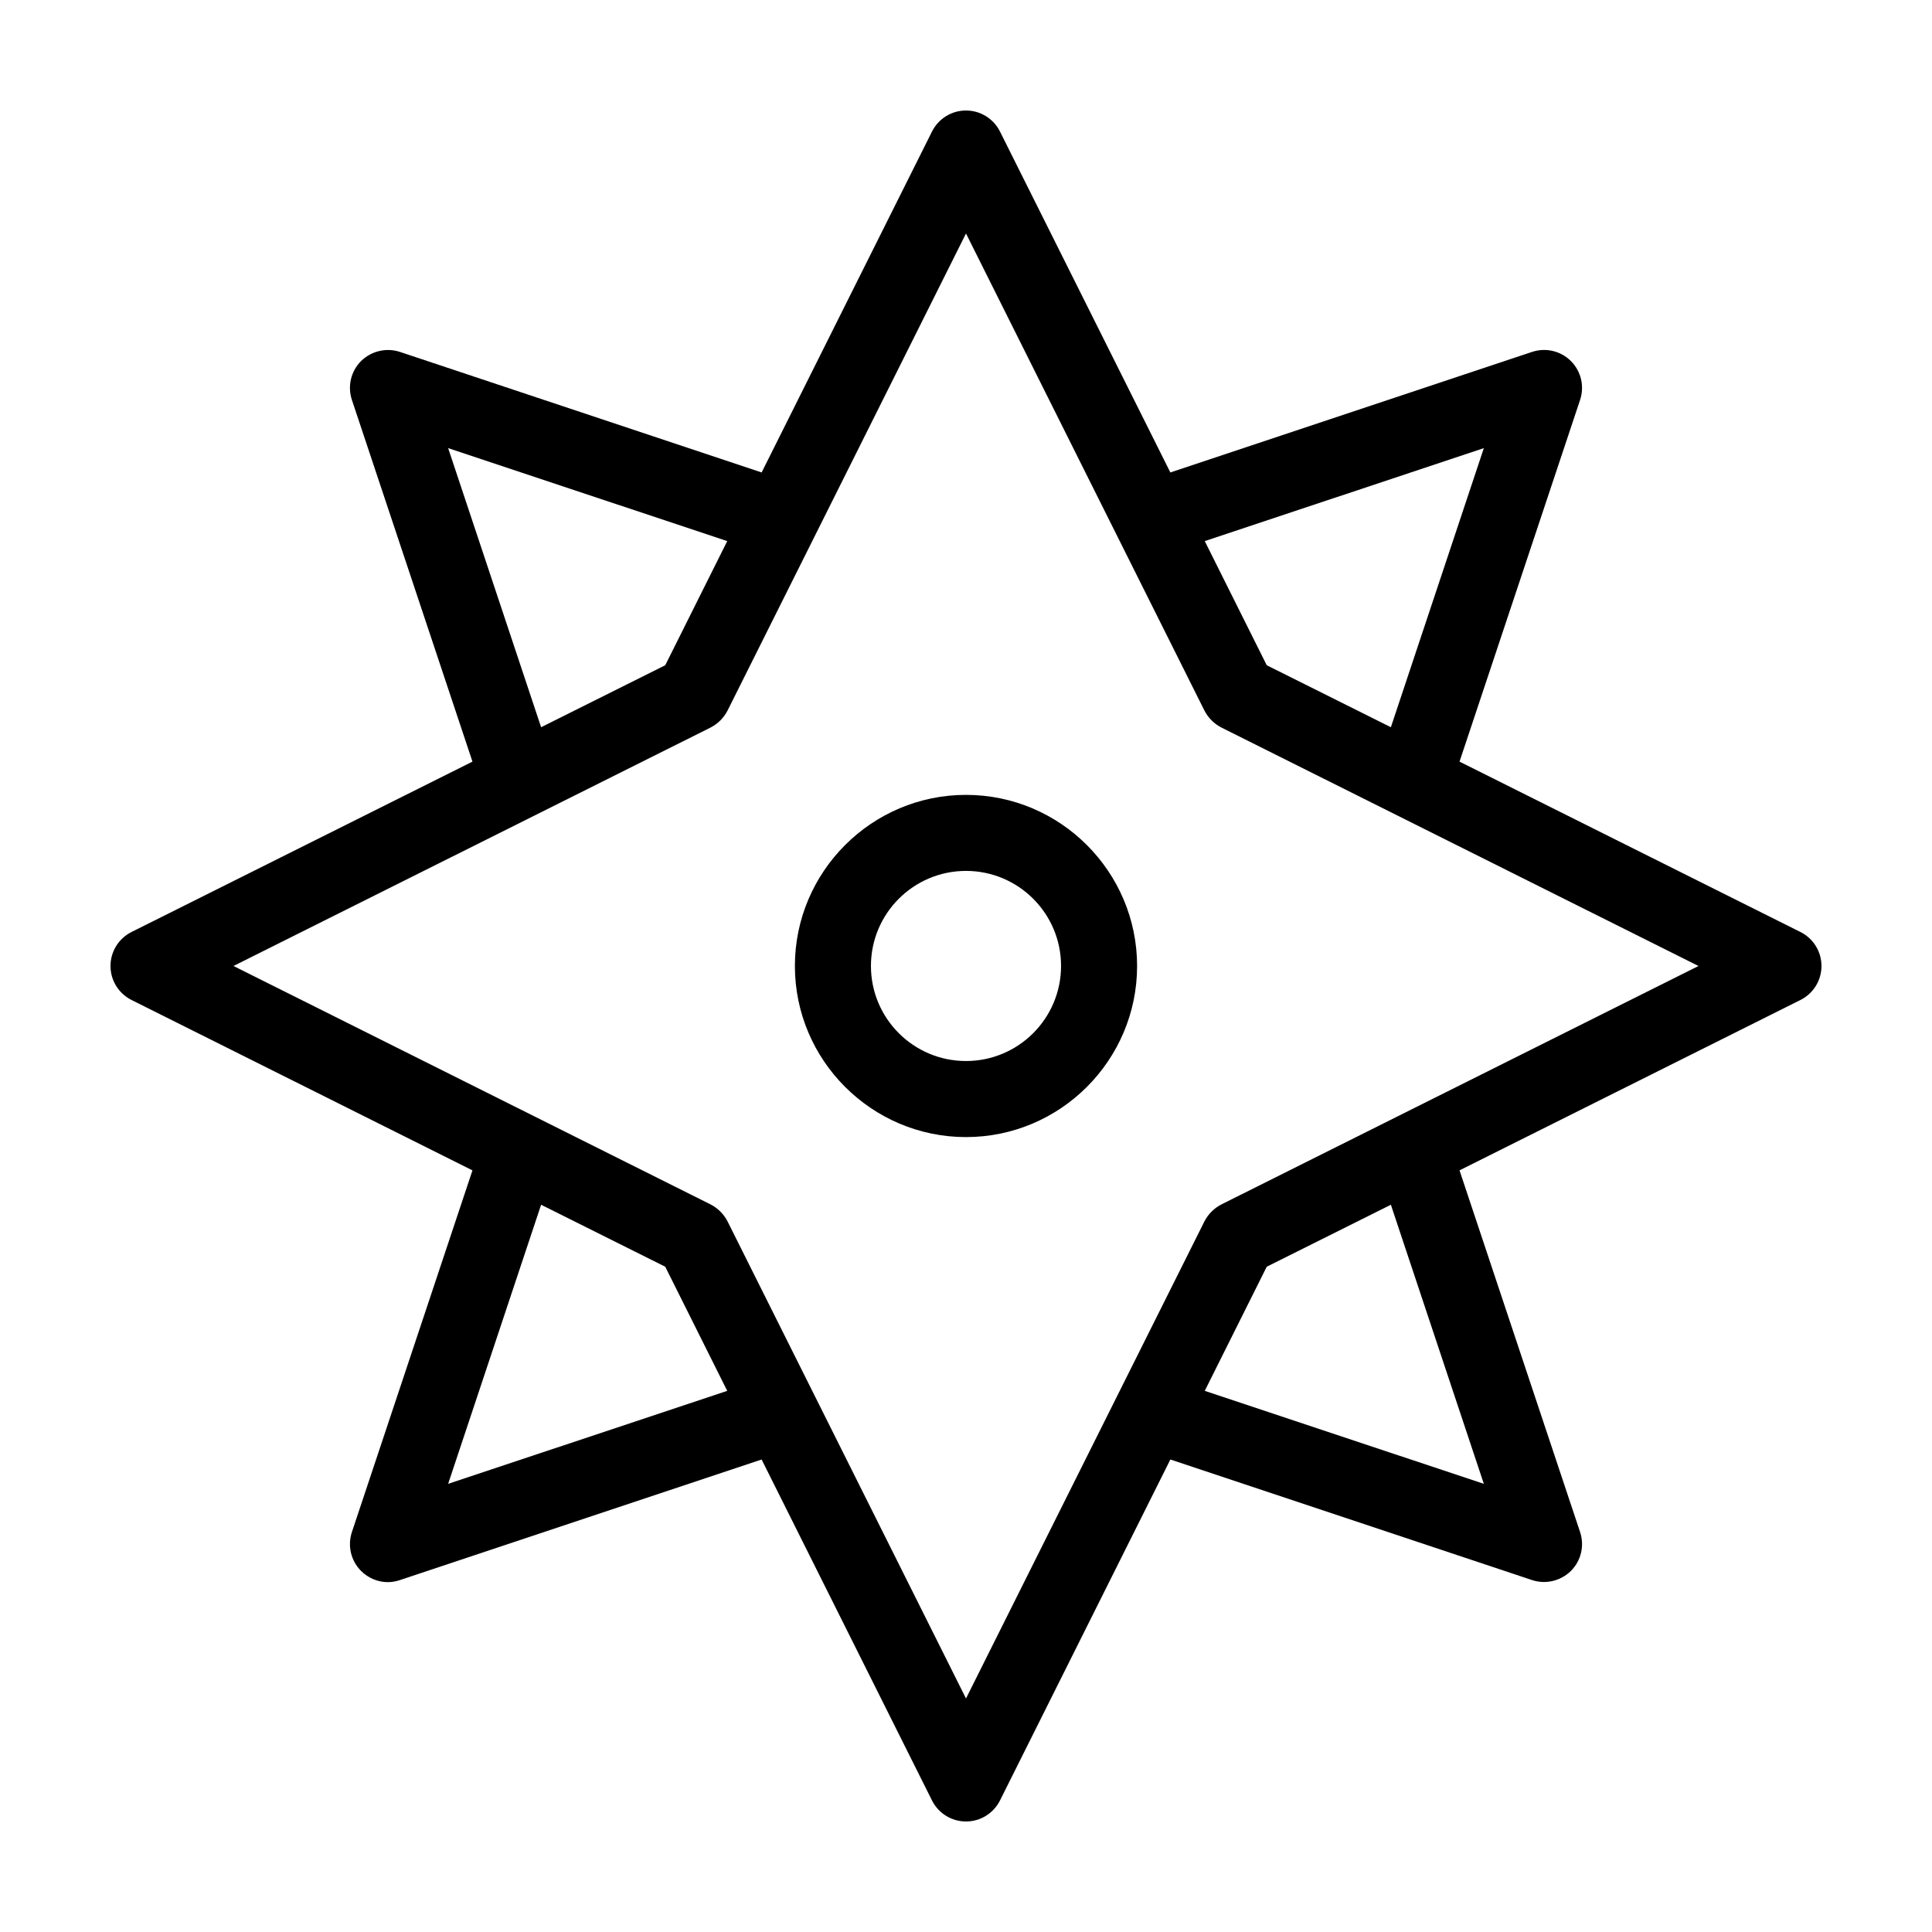
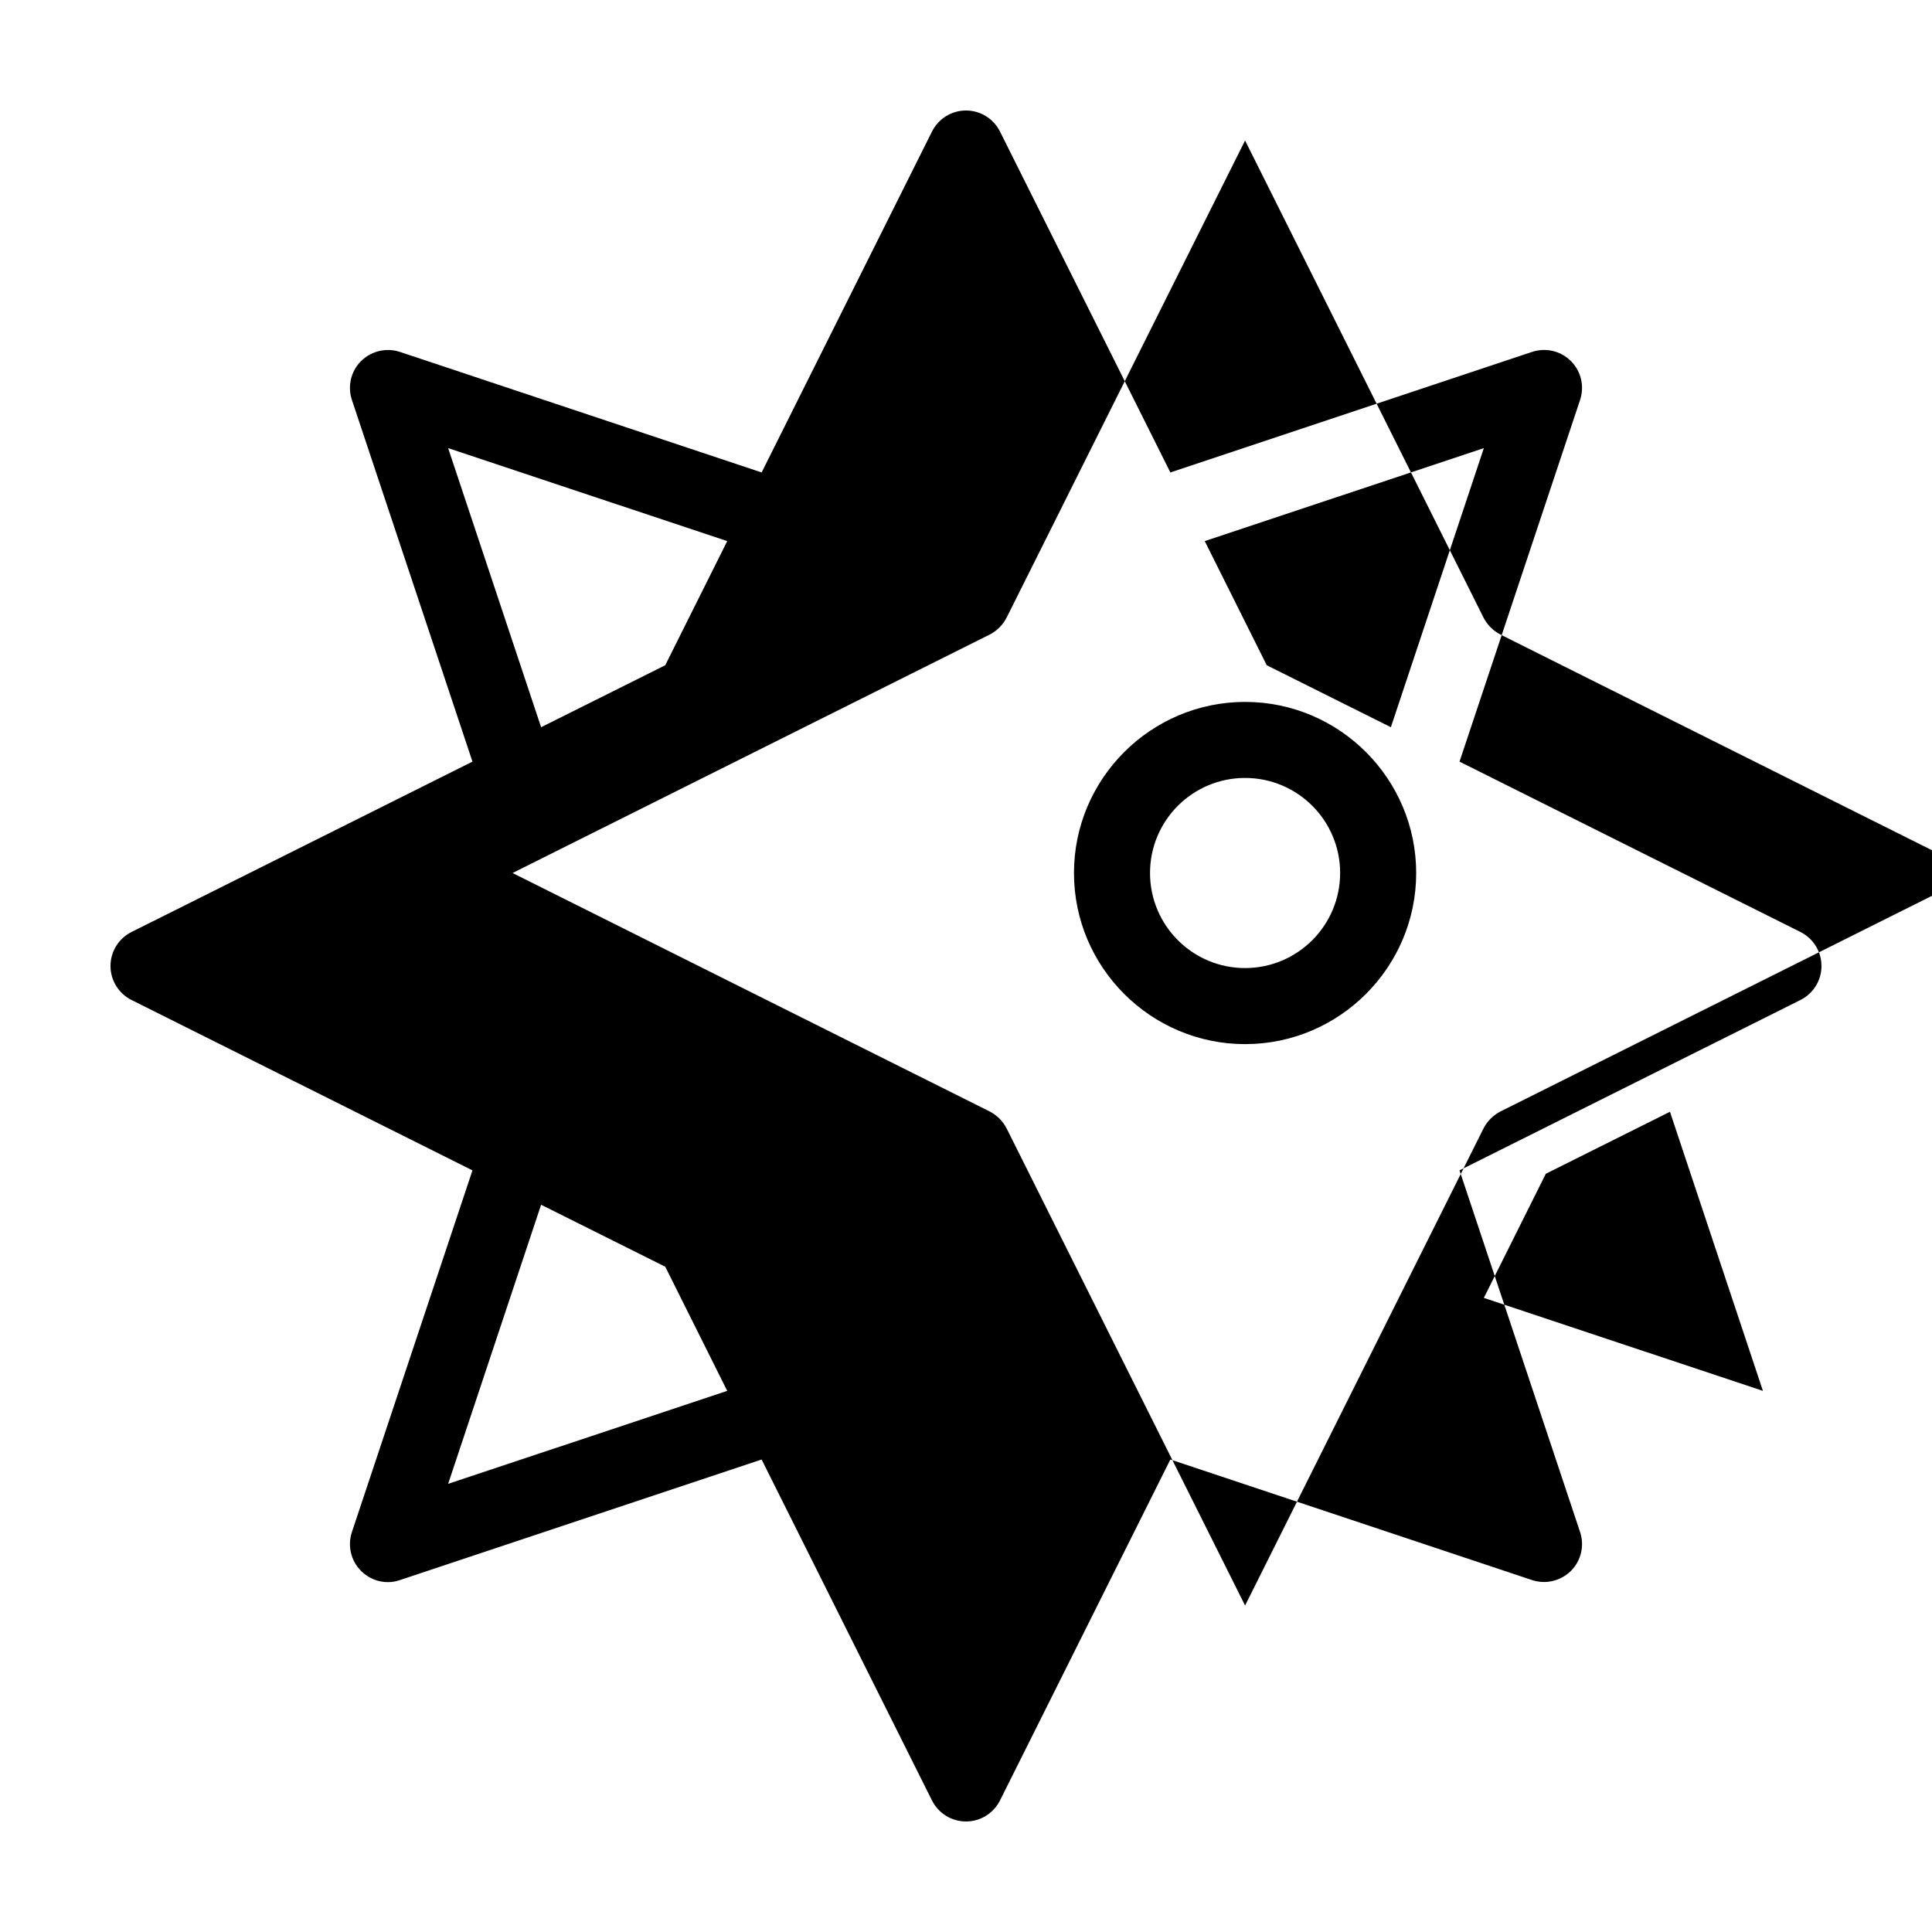
<svg xmlns="http://www.w3.org/2000/svg" fill="#000000" width="800px" height="800px" version="1.1" viewBox="144 144 512 512">
-   <path d="m621.12 390.98-90.332-45.141 31.941-95.824c1.211-3.629 0.301-7.609-2.418-10.328s-6.699-3.629-10.328-2.418l-95.824 31.941-45.145-90.336c-1.711-3.426-5.188-5.59-9.016-5.59s-7.305 2.168-9.02 5.594l-45.141 90.332-95.824-31.941c-3.629-1.211-7.609-0.25-10.328 2.418-2.719 2.719-3.629 6.699-2.418 10.328l31.941 95.824-90.336 45.141c-3.426 1.711-5.59 5.188-5.59 9.02 0 3.828 2.168 7.305 5.594 9.02l90.332 45.141-31.941 95.824c-1.211 3.629-0.301 7.609 2.418 10.328 1.914 1.914 4.484 2.973 7.106 2.973 1.109 0 2.168-0.203 3.223-0.555l95.824-31.941 45.141 90.332c1.711 3.426 5.188 5.59 9.02 5.59 3.828 0 7.305-2.168 9.02-5.594l45.141-90.332 95.824 31.941c3.629 1.211 7.609 0.25 10.328-2.418 2.719-2.719 3.629-6.699 2.418-10.328l-31.941-95.824 90.332-45.141c3.426-1.711 5.59-5.188 5.59-9.016 0-3.832-2.164-7.309-5.59-9.02zm-83.887-128.22-24.637 73.961-32.898-16.426-16.426-32.898zm-274.47 0 73.961 24.637-16.426 32.898-32.898 16.426zm0 274.47 24.637-73.961 32.898 16.426 16.426 32.898zm274.47 0-73.961-24.637 16.426-32.898 32.898-16.426zm-69.523-74.059c-1.965 1.008-3.527 2.57-4.535 4.535l-63.176 126.41-63.18-126.41c-1.008-1.965-2.57-3.527-4.535-4.535l-126.41-63.176 126.41-63.176c1.965-1.008 3.527-2.57 4.535-4.535l63.18-126.41 63.176 126.41c1.008 1.965 2.57 3.527 4.535 4.535l126.41 63.18zm-67.711-108.52c-24.988 0-45.344 20.355-45.344 45.344s20.355 45.344 45.344 45.344 45.344-20.355 45.344-45.344c-0.004-24.992-20.355-45.344-45.344-45.344zm0 70.531c-13.906 0-25.191-11.285-25.191-25.191s11.285-25.191 25.191-25.191 25.191 11.285 25.191 25.191c-0.004 13.906-11.289 25.191-25.191 25.191z" />
+   <path d="m621.12 390.98-90.332-45.141 31.941-95.824c1.211-3.629 0.301-7.609-2.418-10.328s-6.699-3.629-10.328-2.418l-95.824 31.941-45.145-90.336c-1.711-3.426-5.188-5.59-9.016-5.59s-7.305 2.168-9.02 5.594l-45.141 90.332-95.824-31.941c-3.629-1.211-7.609-0.25-10.328 2.418-2.719 2.719-3.629 6.699-2.418 10.328l31.941 95.824-90.336 45.141c-3.426 1.711-5.59 5.188-5.59 9.02 0 3.828 2.168 7.305 5.594 9.02l90.332 45.141-31.941 95.824c-1.211 3.629-0.301 7.609 2.418 10.328 1.914 1.914 4.484 2.973 7.106 2.973 1.109 0 2.168-0.203 3.223-0.555l95.824-31.941 45.141 90.332c1.711 3.426 5.188 5.59 9.02 5.59 3.828 0 7.305-2.168 9.02-5.594l45.141-90.332 95.824 31.941c3.629 1.211 7.609 0.25 10.328-2.418 2.719-2.719 3.629-6.699 2.418-10.328l-31.941-95.824 90.332-45.141c3.426-1.711 5.59-5.188 5.59-9.016 0-3.832-2.164-7.309-5.59-9.02zm-83.887-128.22-24.637 73.961-32.898-16.426-16.426-32.898zm-274.47 0 73.961 24.637-16.426 32.898-32.898 16.426zm0 274.47 24.637-73.961 32.898 16.426 16.426 32.898m274.47 0-73.961-24.637 16.426-32.898 32.898-16.426zm-69.523-74.059c-1.965 1.008-3.527 2.57-4.535 4.535l-63.176 126.41-63.18-126.41c-1.008-1.965-2.57-3.527-4.535-4.535l-126.41-63.176 126.41-63.176c1.965-1.008 3.527-2.57 4.535-4.535l63.18-126.41 63.176 126.41c1.008 1.965 2.57 3.527 4.535 4.535l126.41 63.18zm-67.711-108.52c-24.988 0-45.344 20.355-45.344 45.344s20.355 45.344 45.344 45.344 45.344-20.355 45.344-45.344c-0.004-24.992-20.355-45.344-45.344-45.344zm0 70.531c-13.906 0-25.191-11.285-25.191-25.191s11.285-25.191 25.191-25.191 25.191 11.285 25.191 25.191c-0.004 13.906-11.289 25.191-25.191 25.191z" />
</svg>